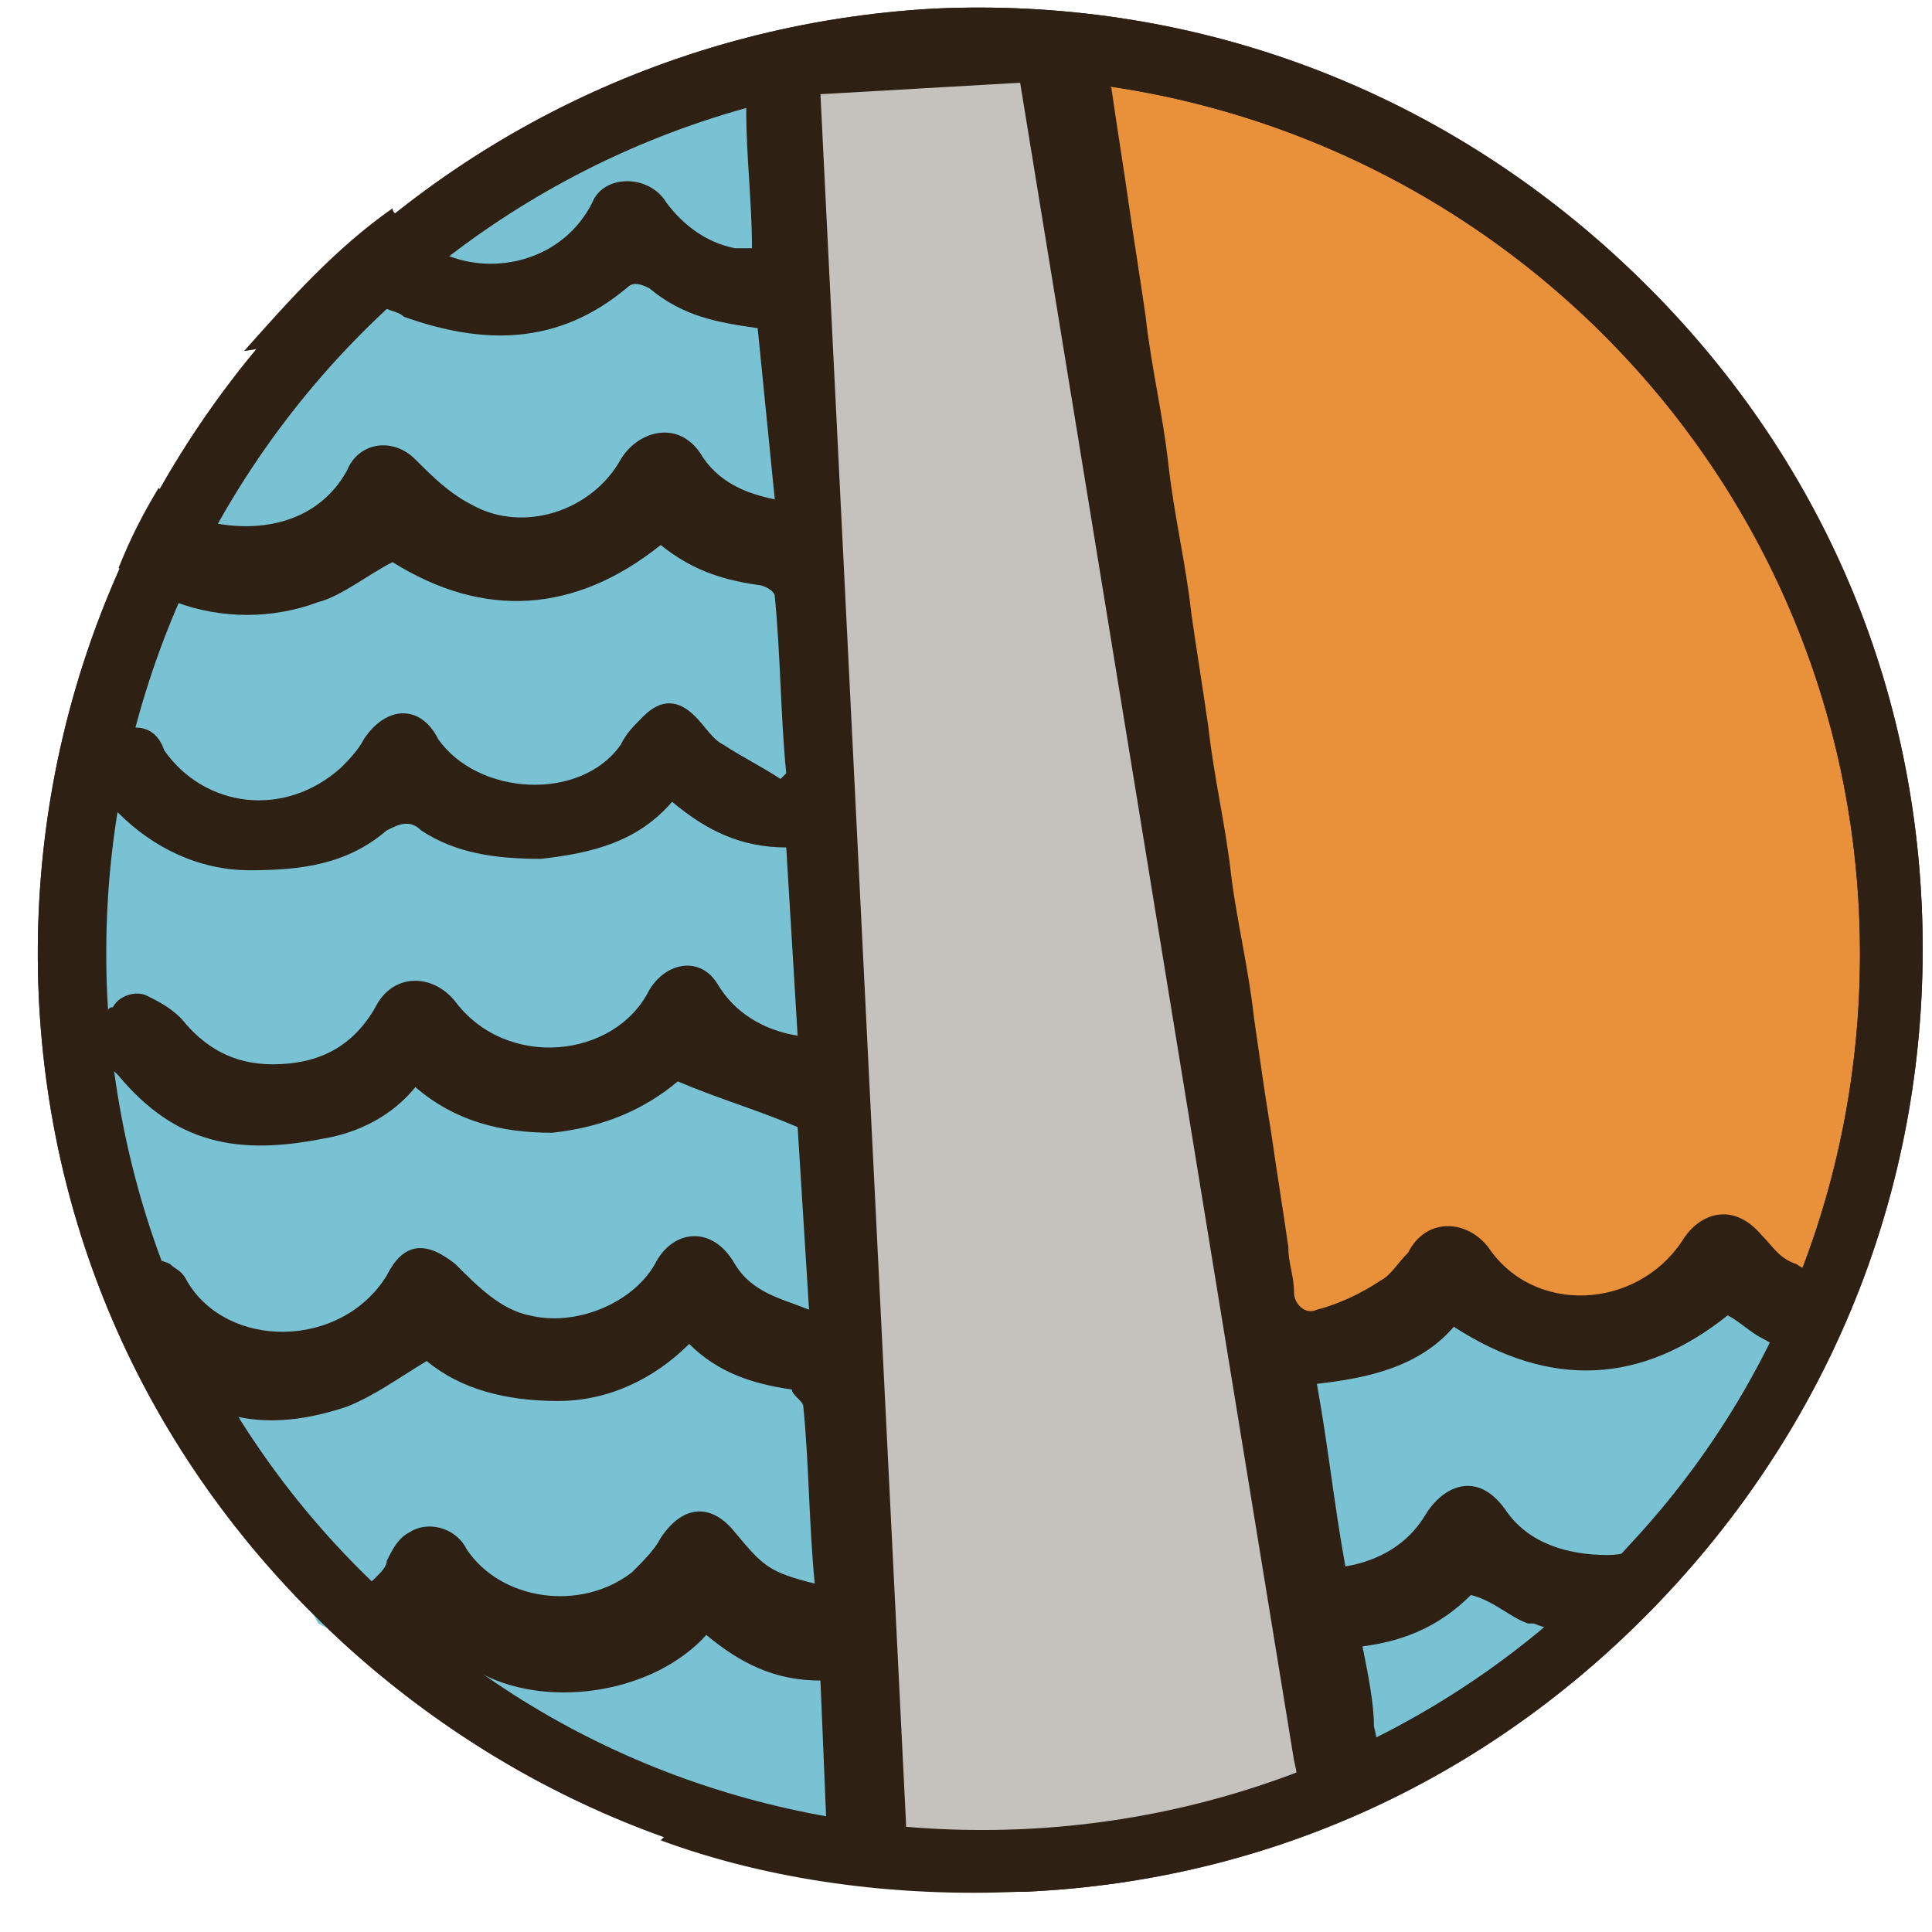
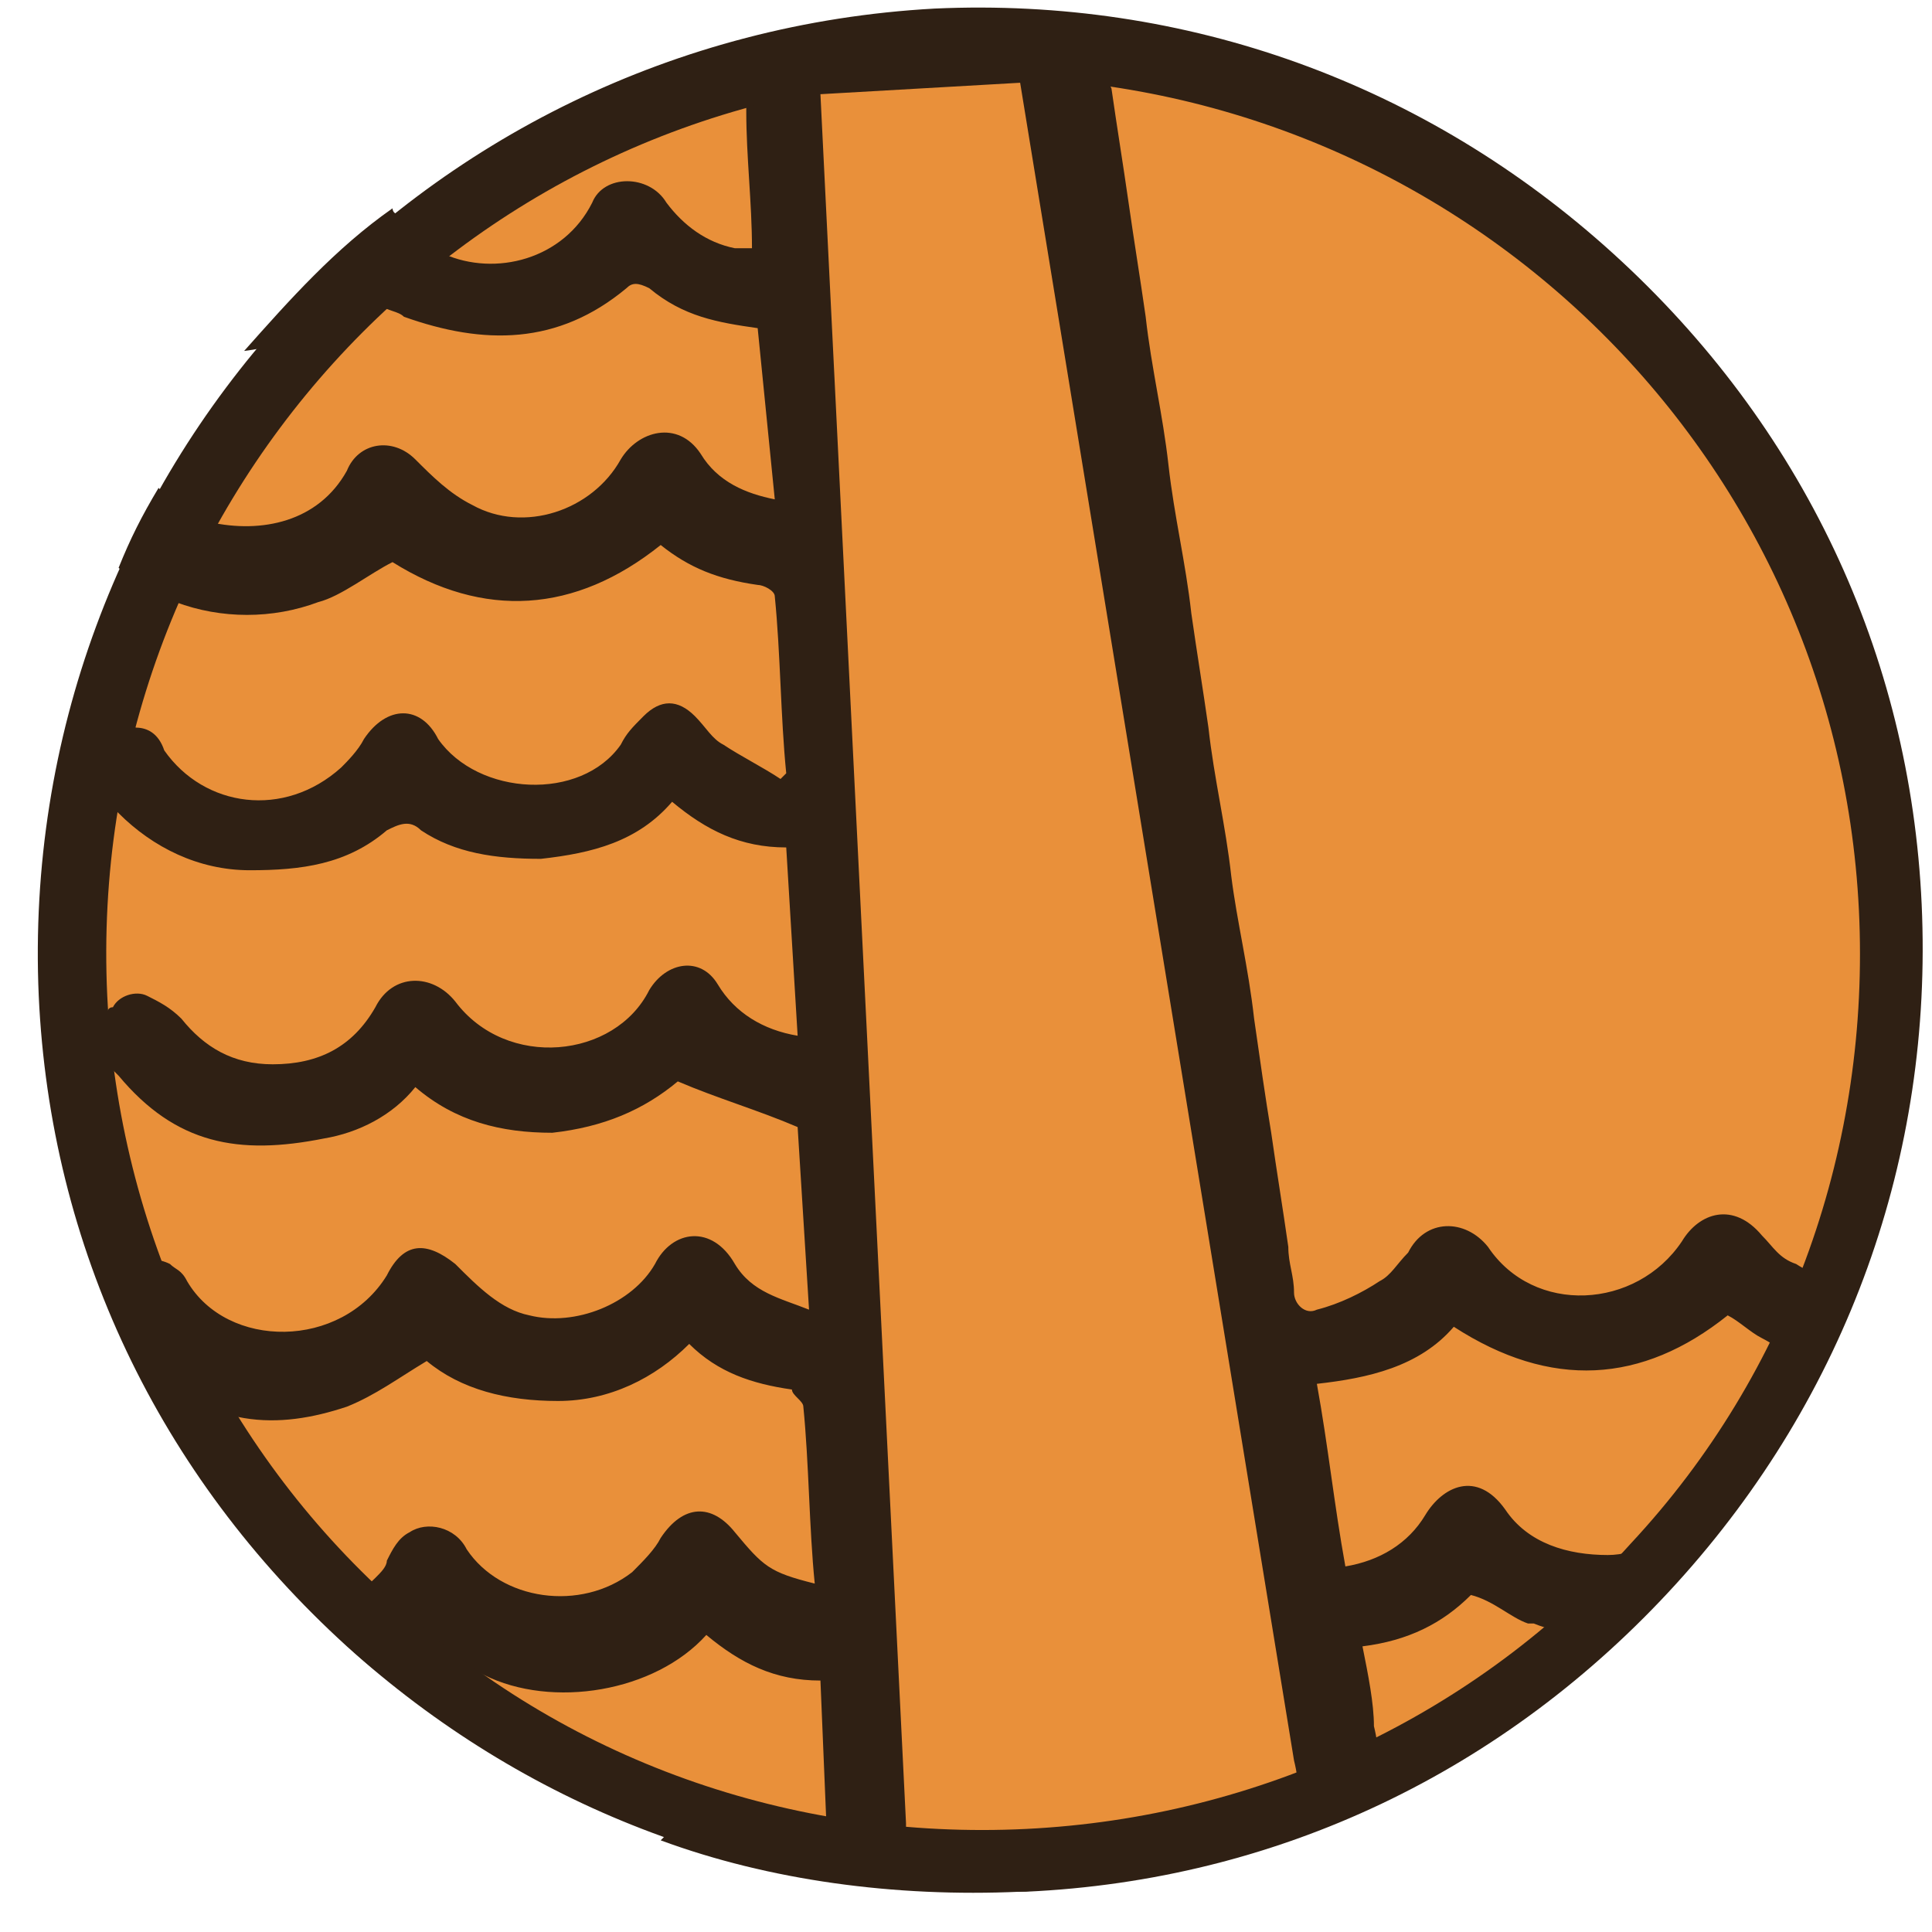
<svg xmlns="http://www.w3.org/2000/svg" width="41" height="41" viewBox="0 0 41 41" fill="none">
  <path d="M20.802 39.419C31.435 39.419 40.055 30.798 40.055 20.164C40.055 9.53 31.435 0.909 20.802 0.909C10.169 0.909 1.549 9.53 1.549 20.164C1.549 30.798 10.169 39.419 20.802 39.419Z" fill="#E9903A" />
-   <path d="M20.802 40.145C15.837 40.145 11.115 38.329 7.361 34.938C3.365 31.305 1.065 26.461 0.822 21.132C0.338 10.112 8.814 0.788 19.833 0.182C25.161 -0.06 30.247 1.756 34.243 5.389C38.239 9.022 40.539 13.866 40.781 19.195C41.023 24.523 39.207 29.61 35.575 33.606C31.942 37.602 27.098 39.903 21.771 40.145C21.407 40.145 21.165 40.145 20.802 40.145ZM20.802 1.635C20.56 1.635 20.197 1.635 19.954 1.635C9.662 2.12 1.791 10.839 2.276 21.132C2.518 26.098 4.697 30.699 8.33 33.969C11.963 37.36 16.806 39.055 21.771 38.813C26.735 38.571 31.337 36.391 34.606 32.758C37.996 29.125 39.691 24.281 39.449 19.316C38.965 9.386 30.731 1.635 20.802 1.635Z" fill="#2F2014" />
-   <path d="M17.169 1.635L12.326 2.846L4.697 8.538L1.307 19.558L2.881 27.309L6.756 34.454C6.756 34.454 12.568 37.481 12.931 37.844C13.294 38.208 18.622 40.024 18.622 39.54C18.622 39.056 17.169 1.635 17.169 1.635Z" fill="#78C2D4" />
-   <path d="M27.704 28.519L29.762 28.035L30.852 26.703L34.243 28.398L37.028 26.703C37.028 26.703 38.844 27.55 38.602 27.55C38.36 27.55 36.543 30.699 36.543 30.699L34.485 34.574L32.184 35.664L29.52 37.238L28.552 36.391L26.372 28.277L27.704 28.519Z" fill="#78C2D4" />
-   <path d="M22.497 1.151L29.035 37.723C29.035 37.723 25.282 39.297 24.797 39.176C24.313 39.176 18.622 39.419 18.622 39.419L16.564 1.393L22.497 1.151Z" fill="#C5C1BD" />
  <path d="M22.739 0.303C23.102 0.545 23.344 0.909 23.465 1.393C23.465 1.514 23.465 1.635 23.587 1.878C23.708 2.725 23.829 3.452 23.95 4.3C24.071 5.147 24.192 5.874 24.313 6.722C24.434 7.811 24.676 8.78 24.797 9.87C24.919 10.96 25.161 11.929 25.282 13.019C25.403 13.867 25.524 14.593 25.645 15.441C25.766 16.531 26.008 17.5 26.129 18.589C26.25 19.558 26.493 20.527 26.614 21.617C26.735 22.465 26.856 23.312 26.977 24.039C27.098 24.887 27.219 25.613 27.34 26.461C27.34 26.824 27.461 27.066 27.461 27.43C27.461 27.672 27.704 27.914 27.946 27.793C28.43 27.672 28.914 27.43 29.278 27.188C29.52 27.066 29.641 26.824 29.883 26.582C30.246 25.855 31.094 25.855 31.578 26.461C32.547 27.914 34.727 27.793 35.695 26.34C36.059 25.734 36.785 25.492 37.391 26.219C37.633 26.461 37.754 26.703 38.117 26.824C38.48 27.066 38.965 27.188 39.449 27.188C39.207 27.793 38.965 28.277 38.722 28.883C38.48 28.883 38.117 28.762 37.875 28.641C37.754 28.641 37.633 28.52 37.391 28.398C37.148 28.277 36.906 28.035 36.664 27.914C34.848 29.367 32.91 29.488 30.852 28.156C30.125 29.004 29.035 29.246 27.946 29.367C28.188 30.699 28.309 31.91 28.551 33.242C29.278 33.121 29.883 32.758 30.246 32.153C30.61 31.547 31.336 31.184 31.942 32.032C32.426 32.758 33.274 33 34.121 33C34.727 33 35.453 32.637 35.816 32.153C35.938 32.032 35.938 31.91 36.059 31.789C36.301 31.305 36.785 31.063 37.27 31.305C36.422 32.516 35.453 33.727 34.363 34.696C33.758 34.696 33.153 34.696 32.547 34.453H32.426C32.063 34.332 31.699 33.969 31.215 33.848C30.61 34.453 29.883 34.817 28.914 34.938C29.035 35.543 29.157 36.149 29.157 36.633C29.278 37.118 29.278 37.602 29.399 38.087C28.914 38.329 28.309 38.571 27.704 38.813C27.582 38.329 27.582 37.844 27.461 37.36C25.524 25.492 23.587 13.624 21.649 1.756L17.411 1.999L19.227 38.692V39.419L27.098 39.055C25.403 39.661 23.587 40.024 21.649 40.145C18.985 40.266 16.321 39.903 14.021 39.055C14.142 38.934 14.263 38.813 14.384 38.571C14.626 37.965 15.474 37.965 15.837 38.571C16.2 39.176 16.806 39.54 17.532 39.54V38.571L17.411 35.664C16.442 35.664 15.716 35.301 14.989 34.696C13.9 35.907 11.72 36.27 10.267 35.543C10.025 35.422 9.783 35.301 9.54 35.059C9.298 34.938 9.177 34.938 8.935 35.059C8.693 35.301 8.451 35.422 8.087 35.543C7.603 35.18 7.119 34.696 6.634 34.211C7.119 34.09 7.603 33.848 7.966 33.485C8.087 33.364 8.209 33.242 8.209 33.121C8.33 32.879 8.451 32.637 8.693 32.516C9.056 32.274 9.662 32.395 9.904 32.879C10.63 33.969 12.325 34.211 13.415 33.364C13.657 33.121 13.9 32.879 14.021 32.637C14.505 31.91 15.111 31.91 15.595 32.516C16.2 33.242 16.321 33.364 17.29 33.606C17.169 32.395 17.169 31.063 17.048 29.852C17.048 29.731 16.806 29.61 16.806 29.488C15.958 29.367 15.232 29.125 14.626 28.52C13.9 29.246 12.931 29.731 11.841 29.731C10.751 29.731 9.783 29.488 9.056 28.883C8.451 29.246 7.966 29.61 7.361 29.852C6.634 30.094 5.908 30.215 5.181 30.094C4.455 29.973 3.728 29.61 3.123 29.004C3.002 28.883 3.002 28.883 2.881 28.762C2.638 28.52 2.517 28.156 2.396 27.793C2.396 27.672 2.396 27.672 2.396 27.551C2.396 27.309 2.638 26.945 2.881 26.824C3.123 26.703 3.365 26.703 3.607 26.824C3.728 26.945 3.849 26.945 3.97 27.188C4.818 28.641 7.24 28.641 8.209 27.066C8.572 26.34 9.056 26.34 9.662 26.824C10.146 27.309 10.63 27.793 11.236 27.914C12.204 28.156 13.415 27.672 13.9 26.824C14.263 26.098 15.111 25.977 15.595 26.824C15.958 27.43 16.564 27.551 17.169 27.793L16.927 23.918C16.079 23.555 15.232 23.312 14.384 22.949C13.657 23.555 12.81 23.918 11.72 24.039C10.63 24.039 9.662 23.797 8.814 23.07C8.33 23.676 7.603 24.039 6.877 24.16C5.06 24.523 3.728 24.281 2.517 22.828L2.396 22.707C2.154 22.343 2.033 21.98 2.275 21.496C2.275 21.496 2.275 21.375 2.396 21.375C2.517 21.133 2.881 21.011 3.123 21.133C3.365 21.254 3.607 21.375 3.849 21.617C4.334 22.222 4.939 22.586 5.787 22.586C6.755 22.586 7.482 22.222 7.966 21.375C8.33 20.648 9.177 20.648 9.662 21.254C10.751 22.707 13.052 22.465 13.778 21.011C14.142 20.406 14.868 20.285 15.232 20.89C15.595 21.496 16.2 21.859 16.927 21.98L16.685 17.984C15.716 17.984 14.989 17.621 14.263 17.015C13.536 17.863 12.568 18.105 11.478 18.226C10.509 18.226 9.662 18.105 8.935 17.621C8.693 17.378 8.451 17.5 8.209 17.621C7.361 18.347 6.392 18.468 5.302 18.468C4.213 18.468 3.244 17.984 2.517 17.257C2.396 17.136 2.275 17.015 2.154 16.894C1.67 16.288 1.912 15.562 2.517 15.441C2.639 15.441 2.76 15.32 2.881 15.441C3.123 15.441 3.365 15.562 3.486 15.925C4.334 17.136 6.029 17.378 7.24 16.288C7.361 16.167 7.603 15.925 7.724 15.683C8.209 14.956 8.935 14.956 9.298 15.683C10.146 16.894 12.325 17.015 13.173 15.804C13.294 15.562 13.415 15.441 13.657 15.198C14.021 14.835 14.384 14.835 14.747 15.198C14.989 15.441 15.111 15.683 15.353 15.804C15.716 16.046 16.2 16.288 16.564 16.531L16.685 16.41C16.564 15.198 16.564 13.867 16.442 12.655C16.442 12.534 16.2 12.413 16.079 12.413C15.232 12.292 14.626 12.05 14.021 11.566C12.204 13.019 10.267 13.14 8.33 11.929C7.845 12.171 7.24 12.655 6.755 12.777C5.787 13.14 4.697 13.14 3.728 12.777C3.244 12.655 2.881 12.413 2.517 12.05C2.76 11.444 3.002 10.96 3.365 10.354L3.486 10.476C3.728 10.718 4.092 10.96 4.455 11.081C5.545 11.323 6.755 11.081 7.361 9.991C7.603 9.386 8.33 9.265 8.814 9.749C9.177 10.112 9.54 10.476 10.025 10.718C11.115 11.323 12.568 10.839 13.173 9.749C13.536 9.144 14.384 8.901 14.868 9.628C15.232 10.233 15.837 10.476 16.442 10.597L16.079 6.964C15.232 6.843 14.505 6.722 13.778 6.116C13.536 5.995 13.415 5.995 13.294 6.116C11.841 7.327 10.267 7.327 8.572 6.722C8.451 6.6 8.209 6.6 8.087 6.479C7.966 6.358 7.845 6.358 7.724 6.237C6.998 6.964 6.15 7.327 5.181 7.448C6.15 6.358 7.119 5.268 8.33 4.421C8.33 4.421 8.33 4.542 8.451 4.542C8.693 4.905 9.056 5.147 9.419 5.389C10.509 5.874 11.962 5.511 12.568 4.3C12.81 3.694 13.778 3.694 14.142 4.3C14.505 4.784 14.989 5.147 15.595 5.268C15.716 5.268 15.716 5.268 15.958 5.268C15.958 4.3 15.837 3.331 15.837 2.362C15.837 2.241 15.837 2.12 15.837 2.12C15.837 1.756 15.958 1.393 16.079 1.151C16.079 1.03 16.2 0.909 16.321 0.909L22.739 0.303Z" fill="#2F2014" />
  <path d="M20.802 40.145C15.837 40.145 11.115 38.329 7.361 34.938C3.365 31.305 1.065 26.461 0.822 21.132C0.338 10.112 8.814 0.788 19.833 0.182C25.161 -0.06 30.247 1.756 34.243 5.389C38.239 9.022 40.539 13.866 40.781 19.195C41.023 24.523 39.207 29.61 35.575 33.606C31.942 37.602 27.098 39.903 21.771 40.145C21.407 40.145 21.165 40.145 20.802 40.145ZM20.802 1.635C20.56 1.635 20.197 1.635 19.954 1.635C9.662 2.12 1.791 10.839 2.276 21.132C2.518 26.098 4.697 30.699 8.33 33.969C11.963 37.36 16.806 39.055 21.771 38.813C26.735 38.571 31.337 36.391 34.606 32.758C37.996 29.125 39.691 24.281 39.449 19.316C38.965 9.386 30.731 1.635 20.802 1.635Z" fill="#2F2014" />
</svg>